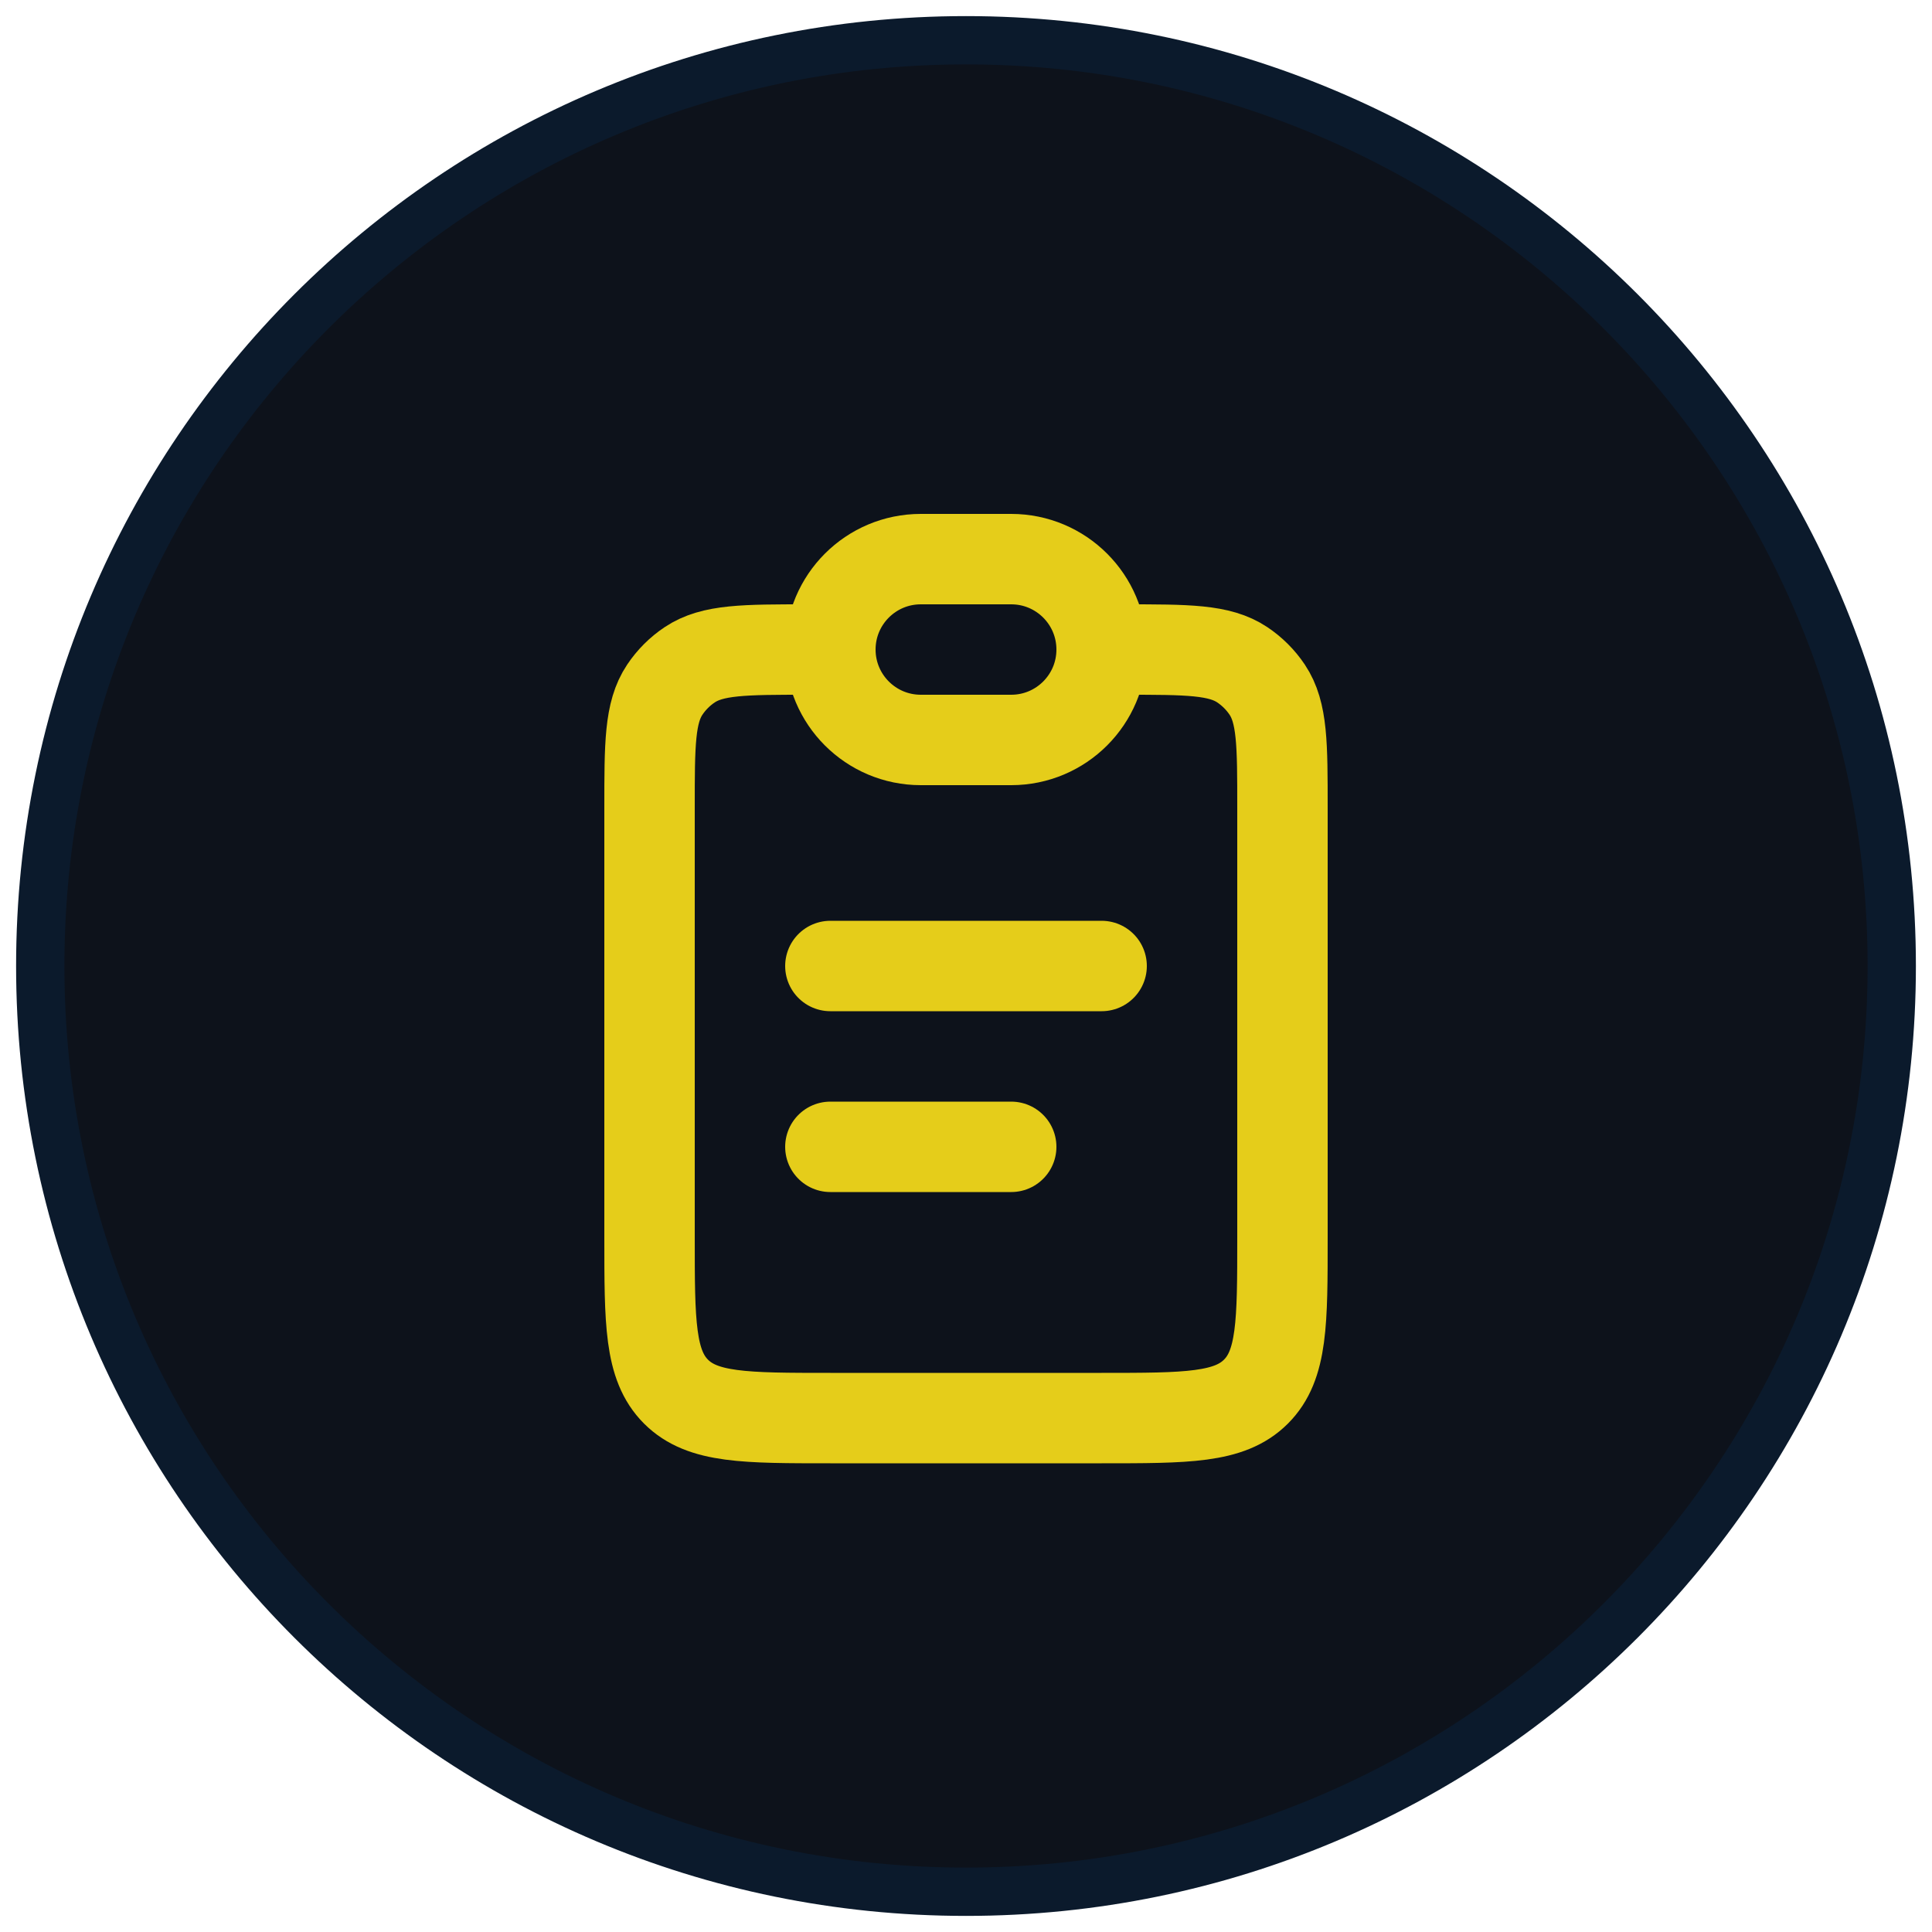
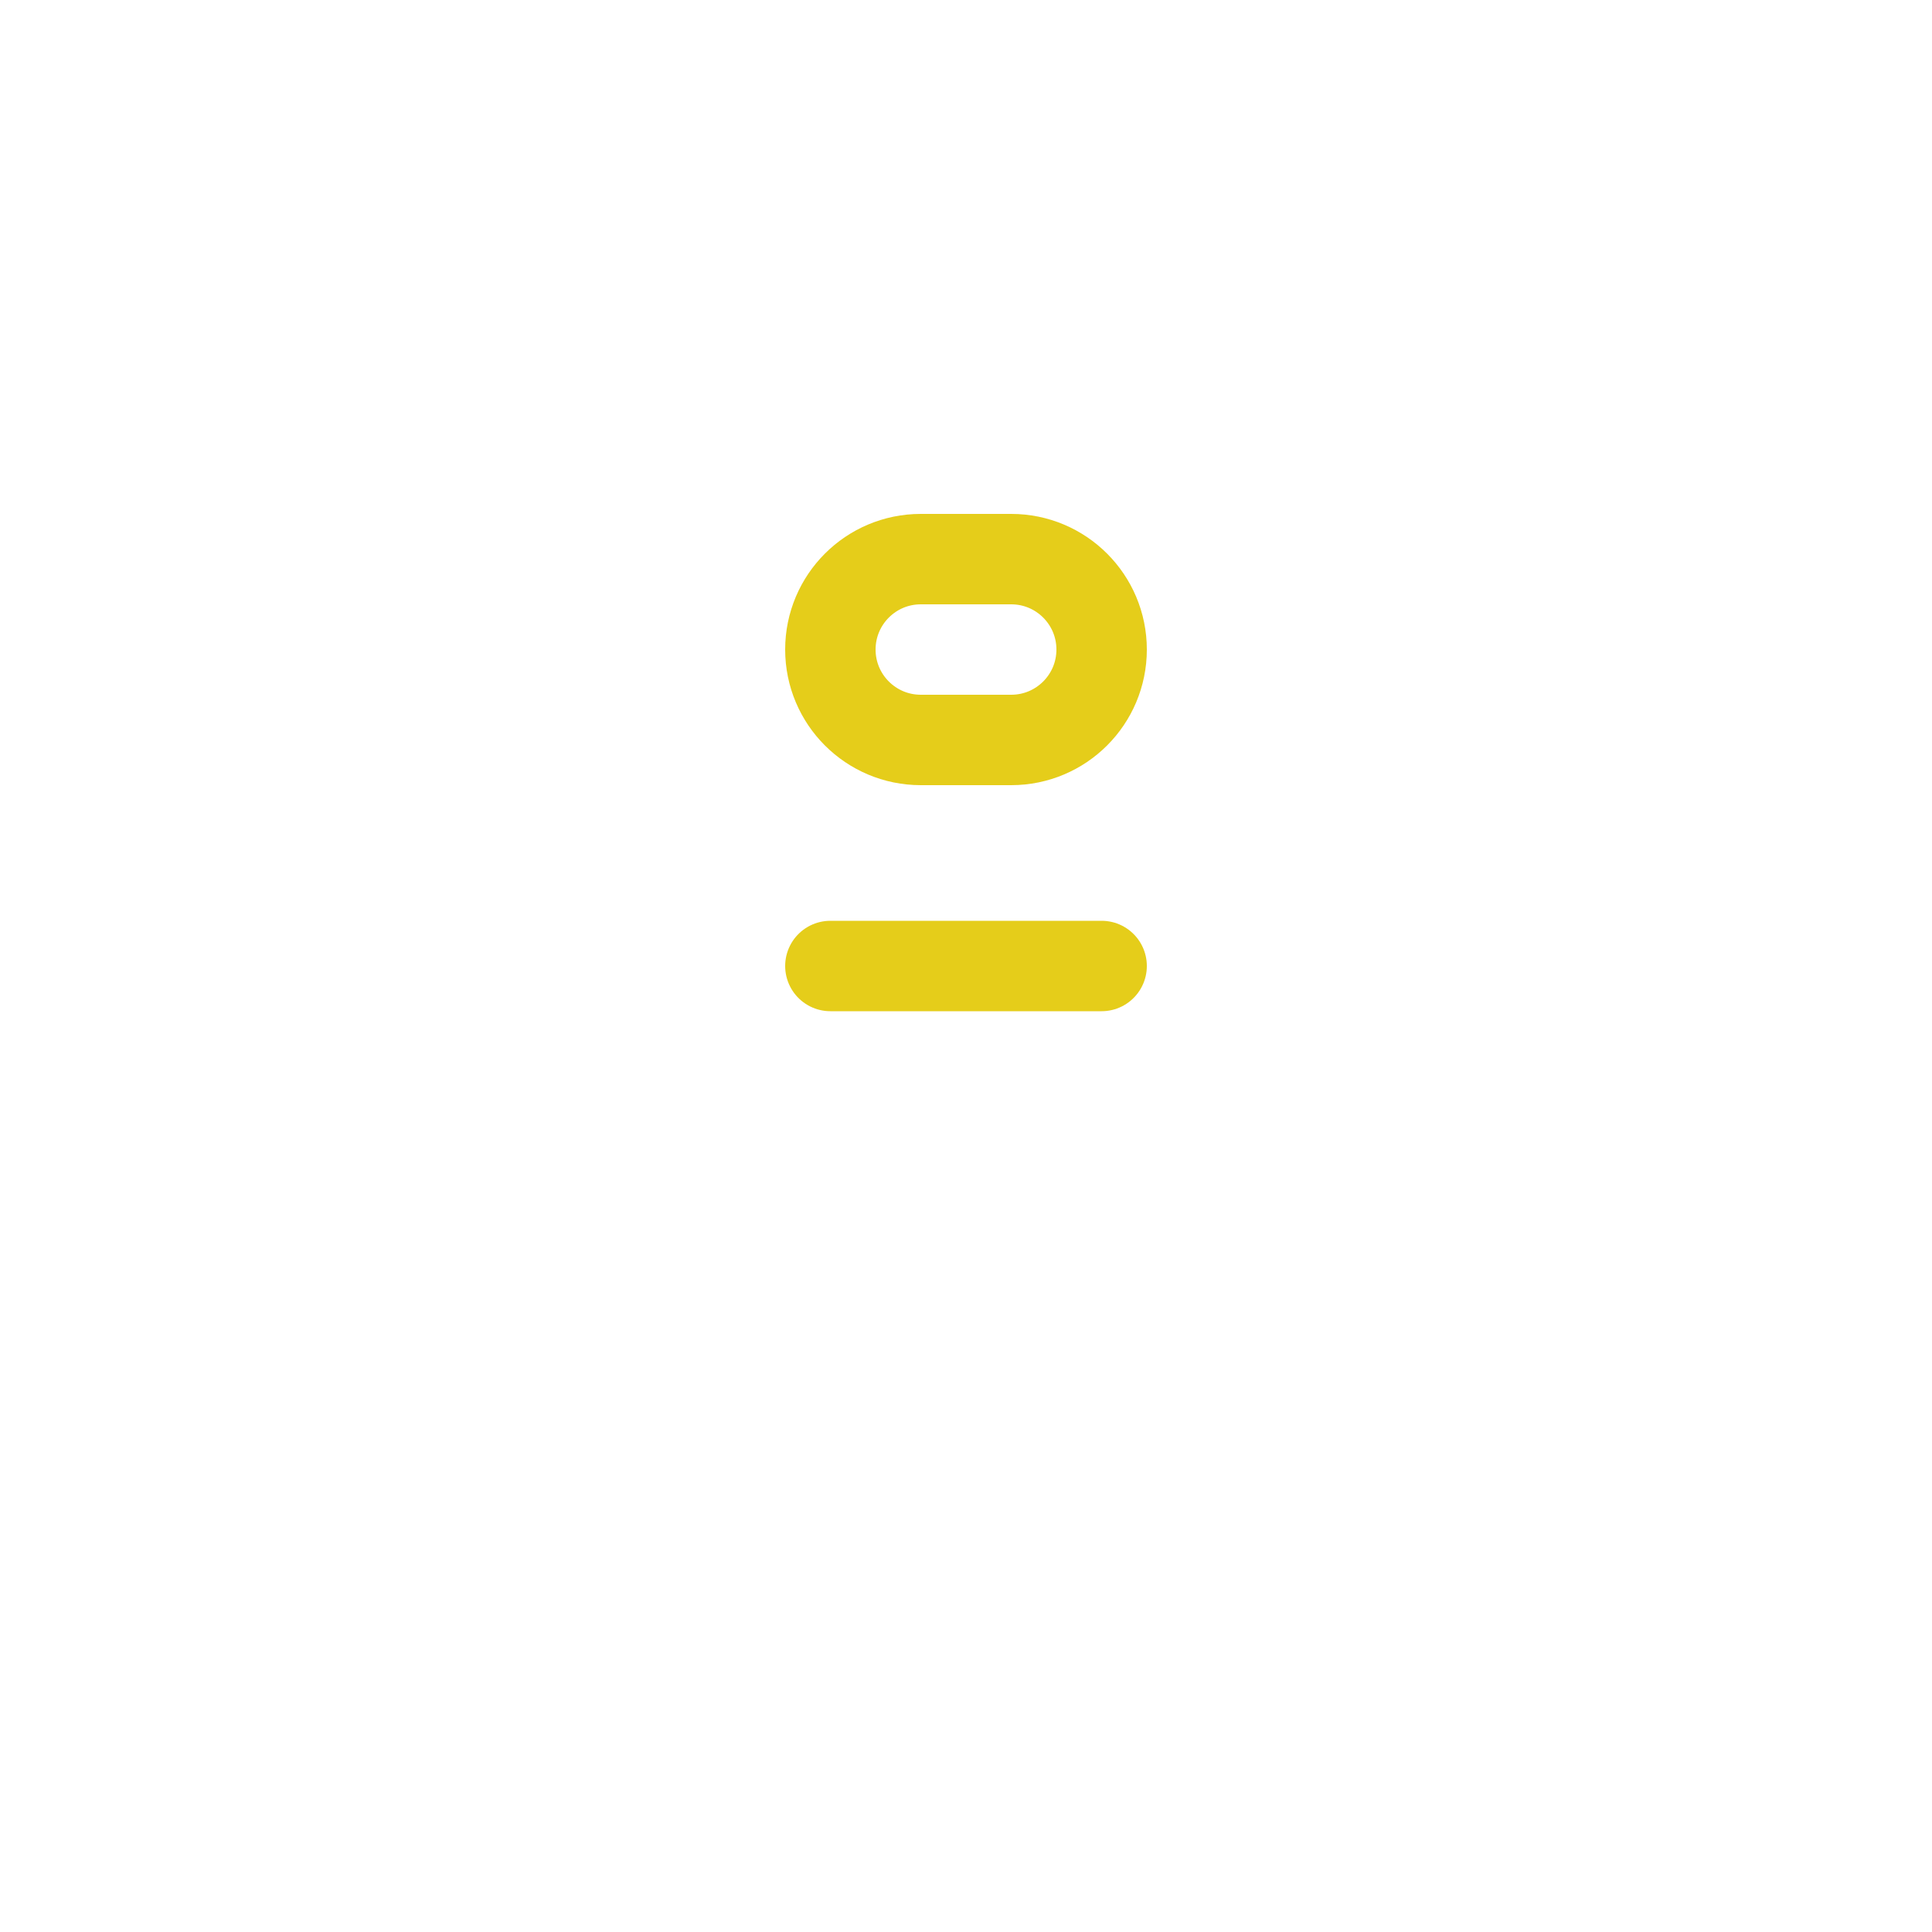
<svg xmlns="http://www.w3.org/2000/svg" width="60" height="60" viewBox="0 0 60 60" fill="none">
  <g clip-path="url(#clip0_4859_4453)">
-     <path d="M30 1.25C14.122 1.25 1.25 14.122 1.25 30C1.25 45.878 14.122 58.75 30 58.75C45.878 58.75 58.75 45.878 58.75 30C58.75 14.122 45.878 1.25 30 1.25Z" fill="#0D121B" />
-     <path d="M30 1.25C14.122 1.25 1.25 14.122 1.25 30C1.25 45.878 14.122 58.75 30 58.75C45.878 58.75 58.75 45.878 58.75 30C58.75 14.122 45.878 1.25 30 1.25Z" stroke="#0B1A2C" stroke-width="1.5" />
-     <path d="M34.914 20.172C36.886 20.172 37.872 20.172 38.58 20.645C38.886 20.85 39.15 21.113 39.355 21.42C39.828 22.128 39.828 23.114 39.828 25.086V38.424C39.828 41.071 39.828 42.395 39.005 43.218C38.183 44.04 36.859 44.04 34.212 44.04H25.788C23.14 44.04 21.817 44.04 20.994 43.218C20.172 42.395 20.172 41.071 20.172 38.424V25.086C20.172 23.114 20.172 22.128 20.645 21.42C20.85 21.113 21.113 20.85 21.42 20.645C22.128 20.172 23.114 20.172 25.086 20.172" stroke="#E5CD1A" stroke-width="2.808" />
    <path d="M25.788 20.172C25.788 18.621 27.045 17.364 28.596 17.364H31.404C32.955 17.364 34.212 18.621 34.212 20.172C34.212 21.723 32.955 22.98 31.404 22.98H28.596C27.045 22.98 25.788 21.723 25.788 20.172Z" stroke="#E5CD1A" stroke-width="2.808" />
    <path d="M25.788 30L34.212 30" stroke="#E5CD1A" stroke-width="2.808" stroke-linecap="round" />
-     <path d="M25.788 35.616L31.404 35.616" stroke="#E5CD1A" stroke-width="2.808" stroke-linecap="round" />
  </g>
  <defs>
    <clipPath id="clip0_4859_4453">
      <rect width="60" height="60" fill="white" />
    </clipPath>
  </defs>
</svg>